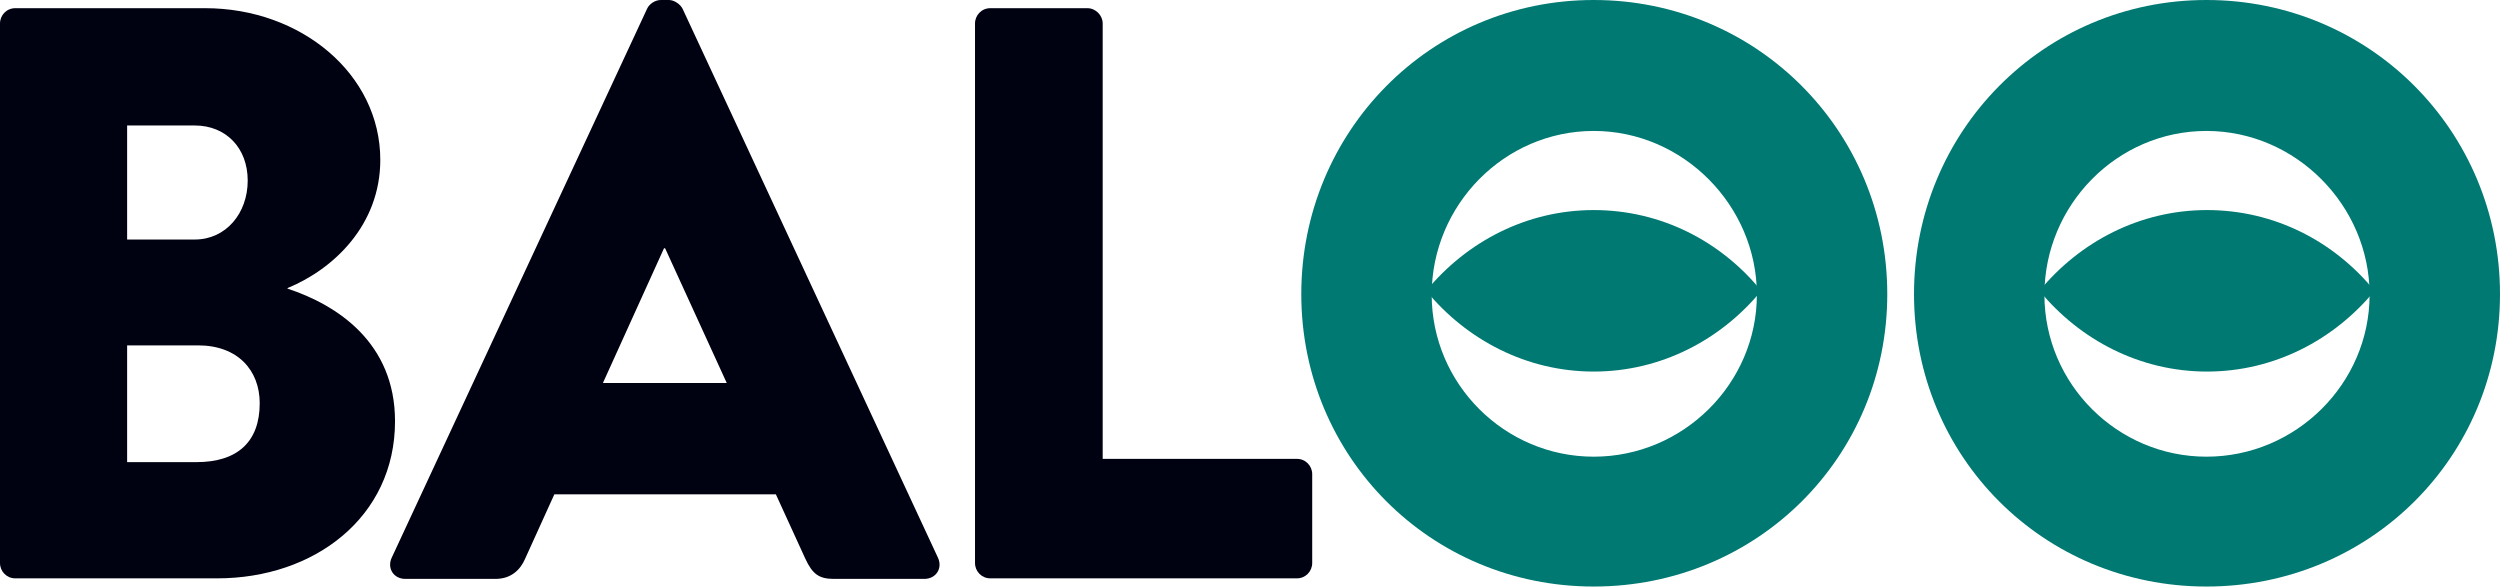
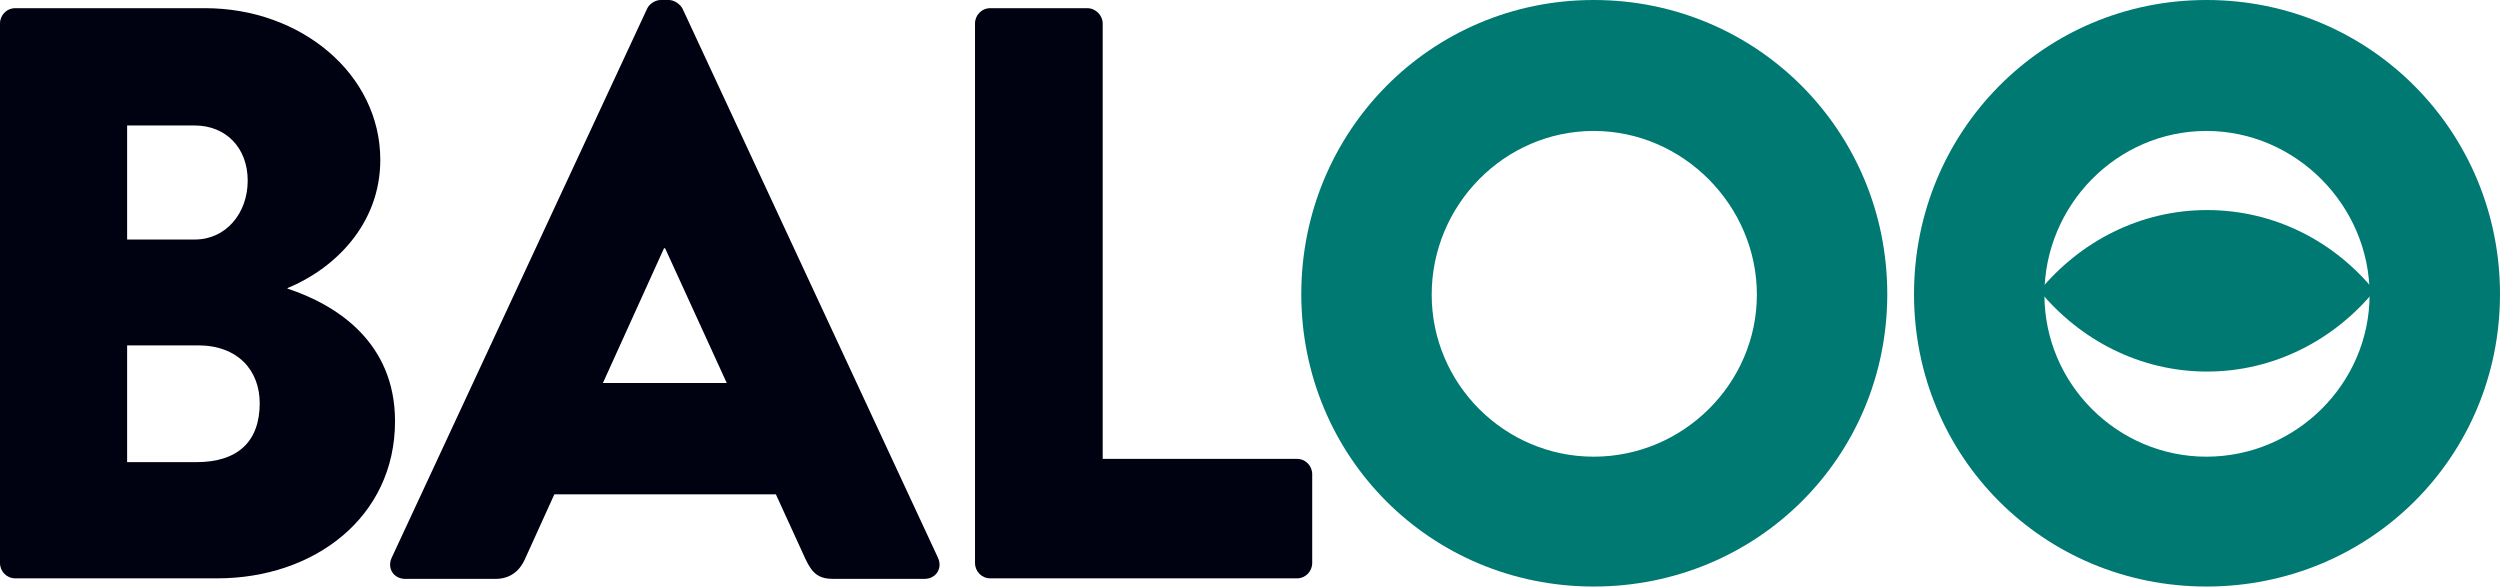
<svg xmlns="http://www.w3.org/2000/svg" version="1.1" id="Livello_2_00000028307040080735147080000001179141009611853464_" x="0px" y="0px" viewBox="0 0 458.2 107.6" style="enable-background:new 0 0 458.2 107.6;" xml:space="preserve">
  <style type="text/css">
	.st0{fill:#000111;}
	.st1{fill:#007973;}
</style>
  <g id="Livello_1-2">
    <g>
      <path class="st0" d="M52.7,52.9c9.1,3,19.7,9.9,19.7,24.3c0,17.6-14.8,28.8-32.6,28.8h-37c-1.6,0-2.8-1.3-2.8-2.8V4.3    c0-1.5,1.2-2.8,2.8-2.8h34.8c17.6,0,32.1,12.1,32.1,27.8c0,11.9-8.5,20-17,23.5C52.7,52.7,52.7,52.9,52.7,52.9z M35.7,43.9    c5.7,0,9.7-4.8,9.7-10.8S41.4,23,35.7,23H23.3v20.9H35.7z M36,84.7c7.5,0,11.6-3.7,11.6-10.8c0-6-4-10.6-11.3-10.6h-13v21.4    L36,84.7L36,84.7z" />
      <path class="st0" d="M71.8,102.2L118.6,1.6c0.4-0.9,1.5-1.6,2.5-1.6h1.5c1,0,2.1,0.8,2.5,1.6l46.8,100.6c0.9,1.9-0.3,3.9-2.5,3.9    h-16.6c-2.7,0-3.9-0.9-5.2-3.7l-5.4-11.8h-40.6l-5.4,11.9c-0.8,1.8-2.4,3.6-5.4,3.6H74.3C72.1,106.1,70.9,104.1,71.8,102.2     M133.2,70.2l-11.3-24.7h-0.2l-11.2,24.7H133.2z" />
      <path class="st0" d="M178.7,4.3c0-1.5,1.2-2.8,2.8-2.8h17.8c1.5,0,2.8,1.3,2.8,2.8v79.8h35.6c1.6,0,2.8,1.3,2.8,2.8v16.3    c0,1.5-1.2,2.8-2.8,2.8h-56.2c-1.6,0-2.8-1.3-2.8-2.8L178.7,4.3L178.7,4.3z" />
      <path class="st1" d="M404.4,0c29.9,0,53.8,24,53.8,53.9s-23.9,53.6-53.8,53.6s-53.6-23.8-53.6-53.6S374.5,0,404.4,0 M404.4,83.7    c16.4,0,29.9-13.4,29.9-29.7s-13.5-30-29.9-30s-29.7,13.6-29.7,30S388.1,83.7,404.4,83.7" />
      <path class="st1" d="M404.5,68.1c12.3,0,23.3-5.8,30.7-14.8c-7.4-9.1-18.4-14.8-30.7-14.8s-23.3,5.8-30.7,14.8    C381.2,62.3,392.2,68.1,404.5,68.1" />
      <path class="st1" d="M292.1,0c29.9,0,53.8,24,53.8,53.9s-23.9,53.6-53.8,53.6s-53.6-23.8-53.6-53.6S262.2,0,292.1,0 M292.1,83.7    c16.4,0,29.9-13.4,29.9-29.7s-13.5-30-29.9-30s-29.7,13.6-29.7,30S275.8,83.7,292.1,83.7" />
-       <path class="st1" d="M292.1,68.1c12.3,0,23.3-5.8,30.7-14.8c-7.4-9.1-18.4-14.8-30.7-14.8s-23.3,5.8-30.7,14.8    C268.8,62.3,279.8,68.1,292.1,68.1" />
    </g>
  </g>
</svg>